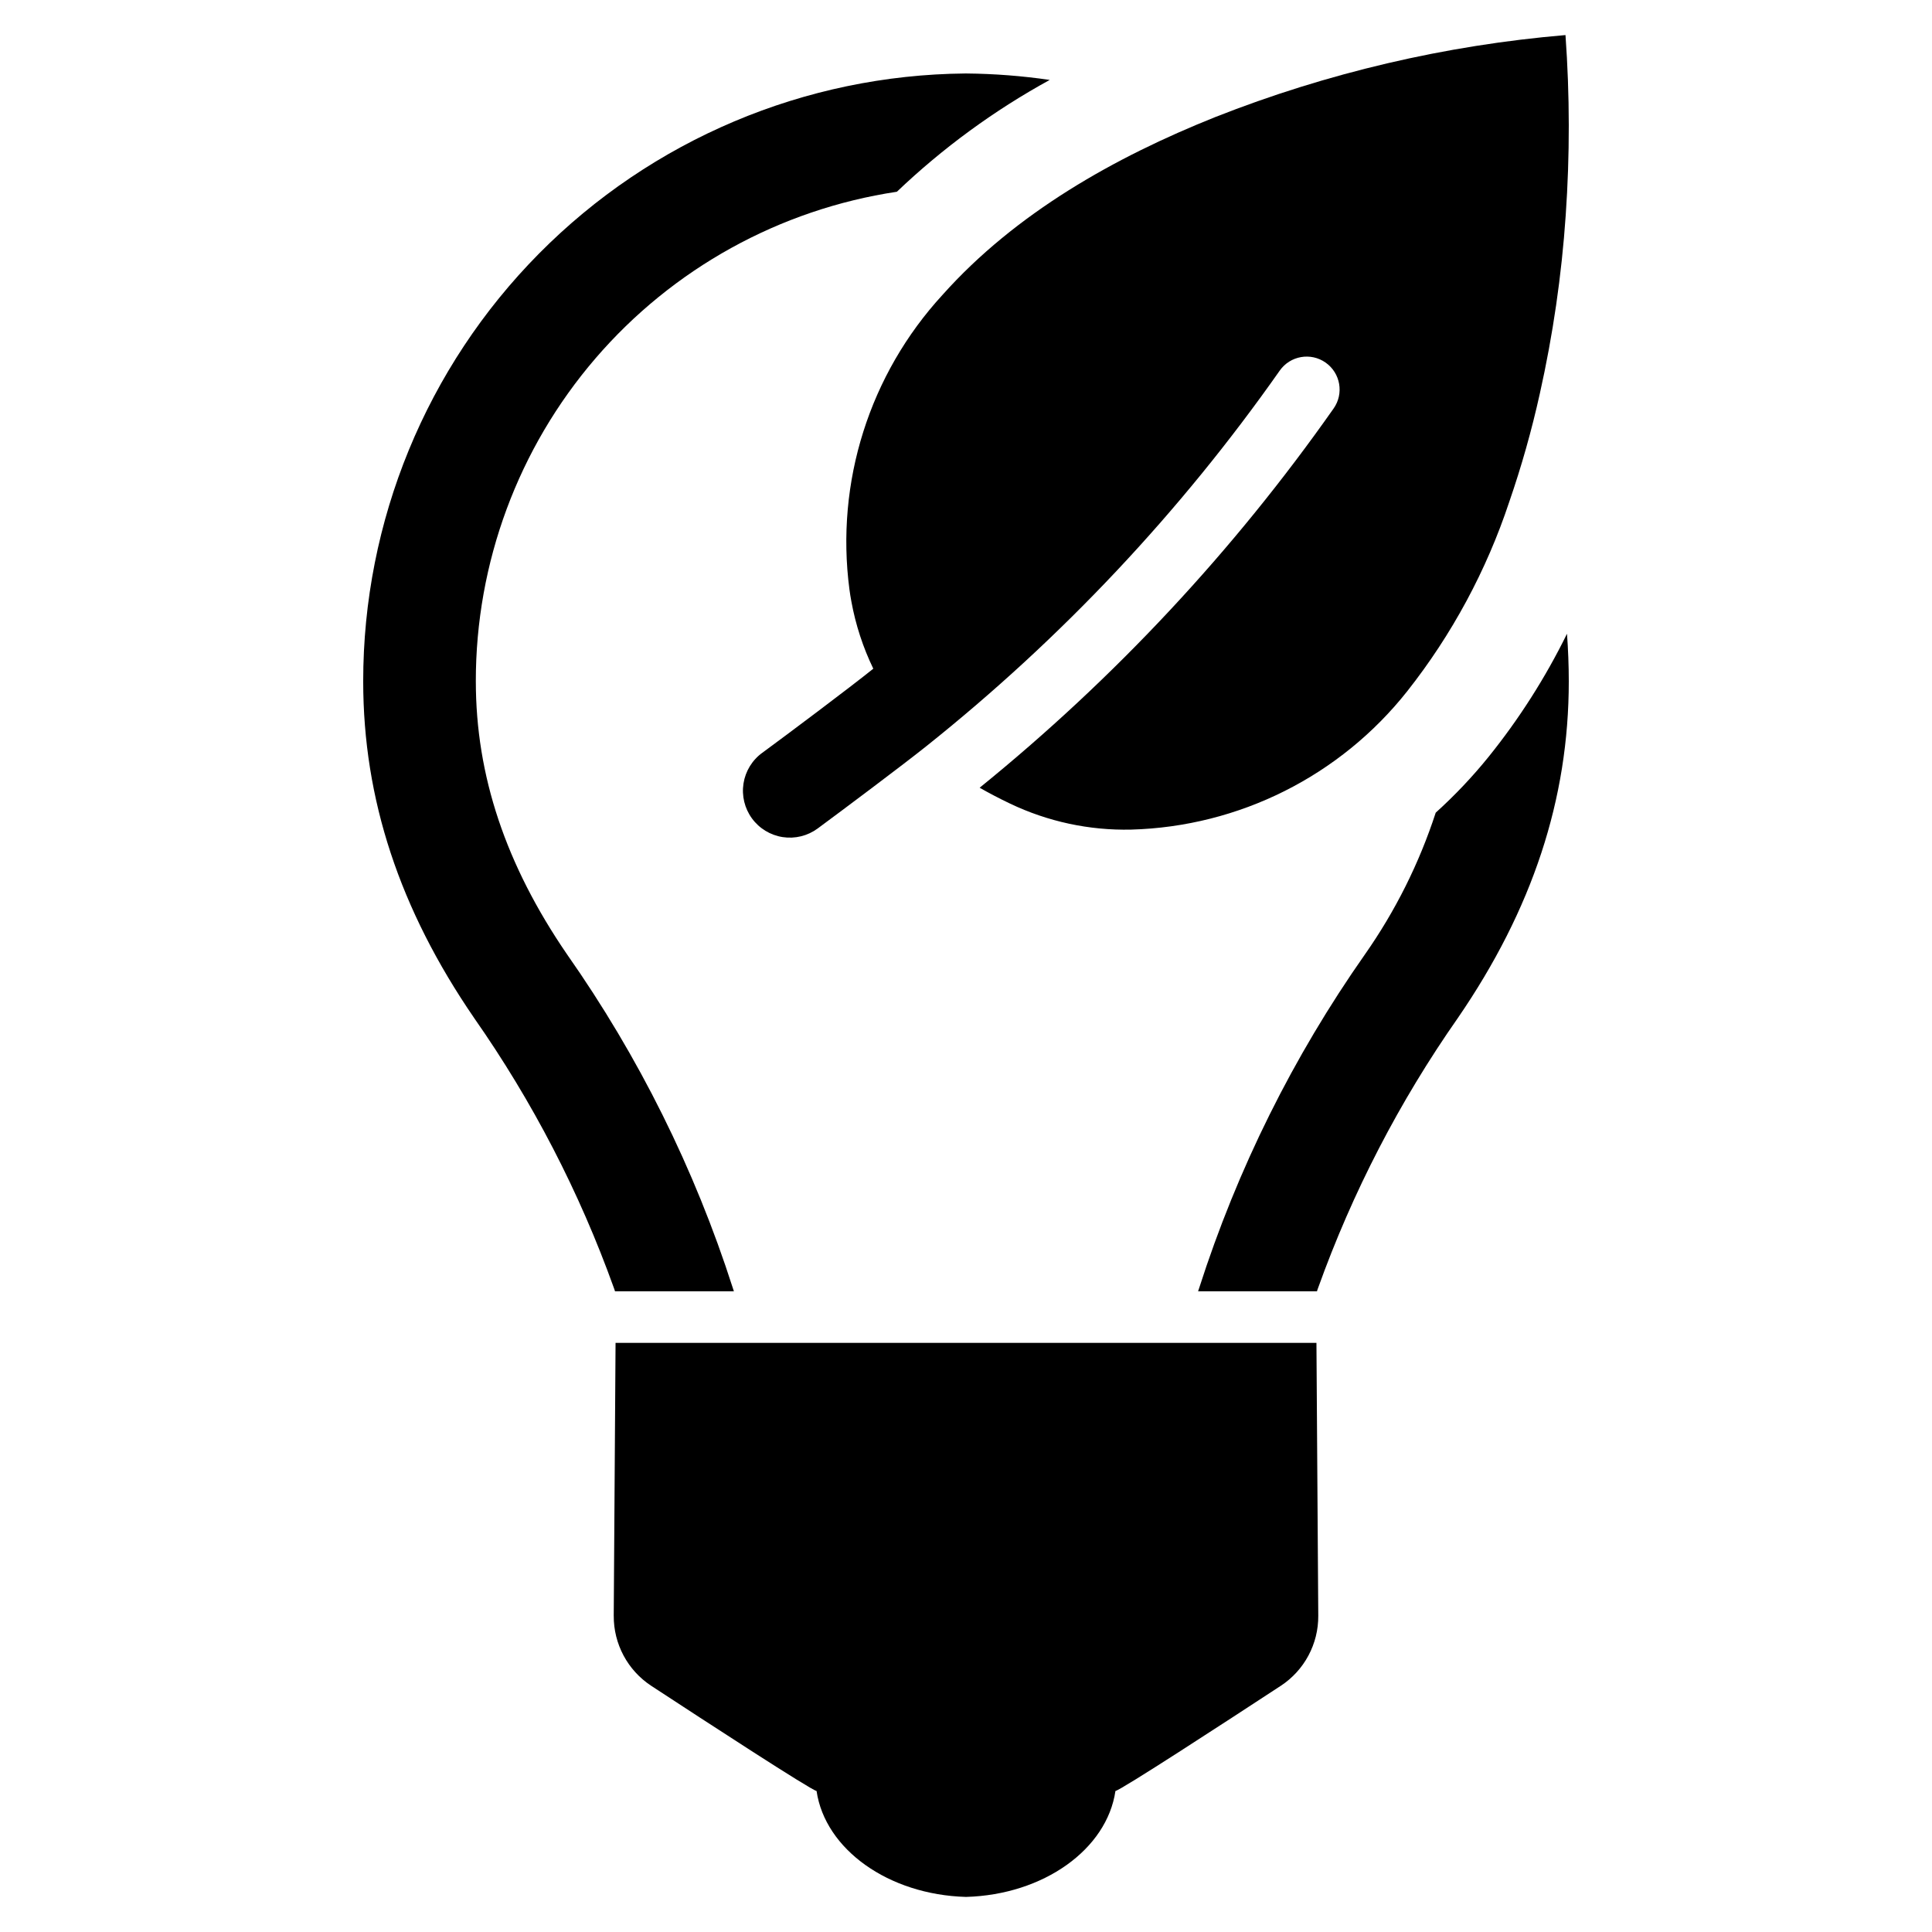
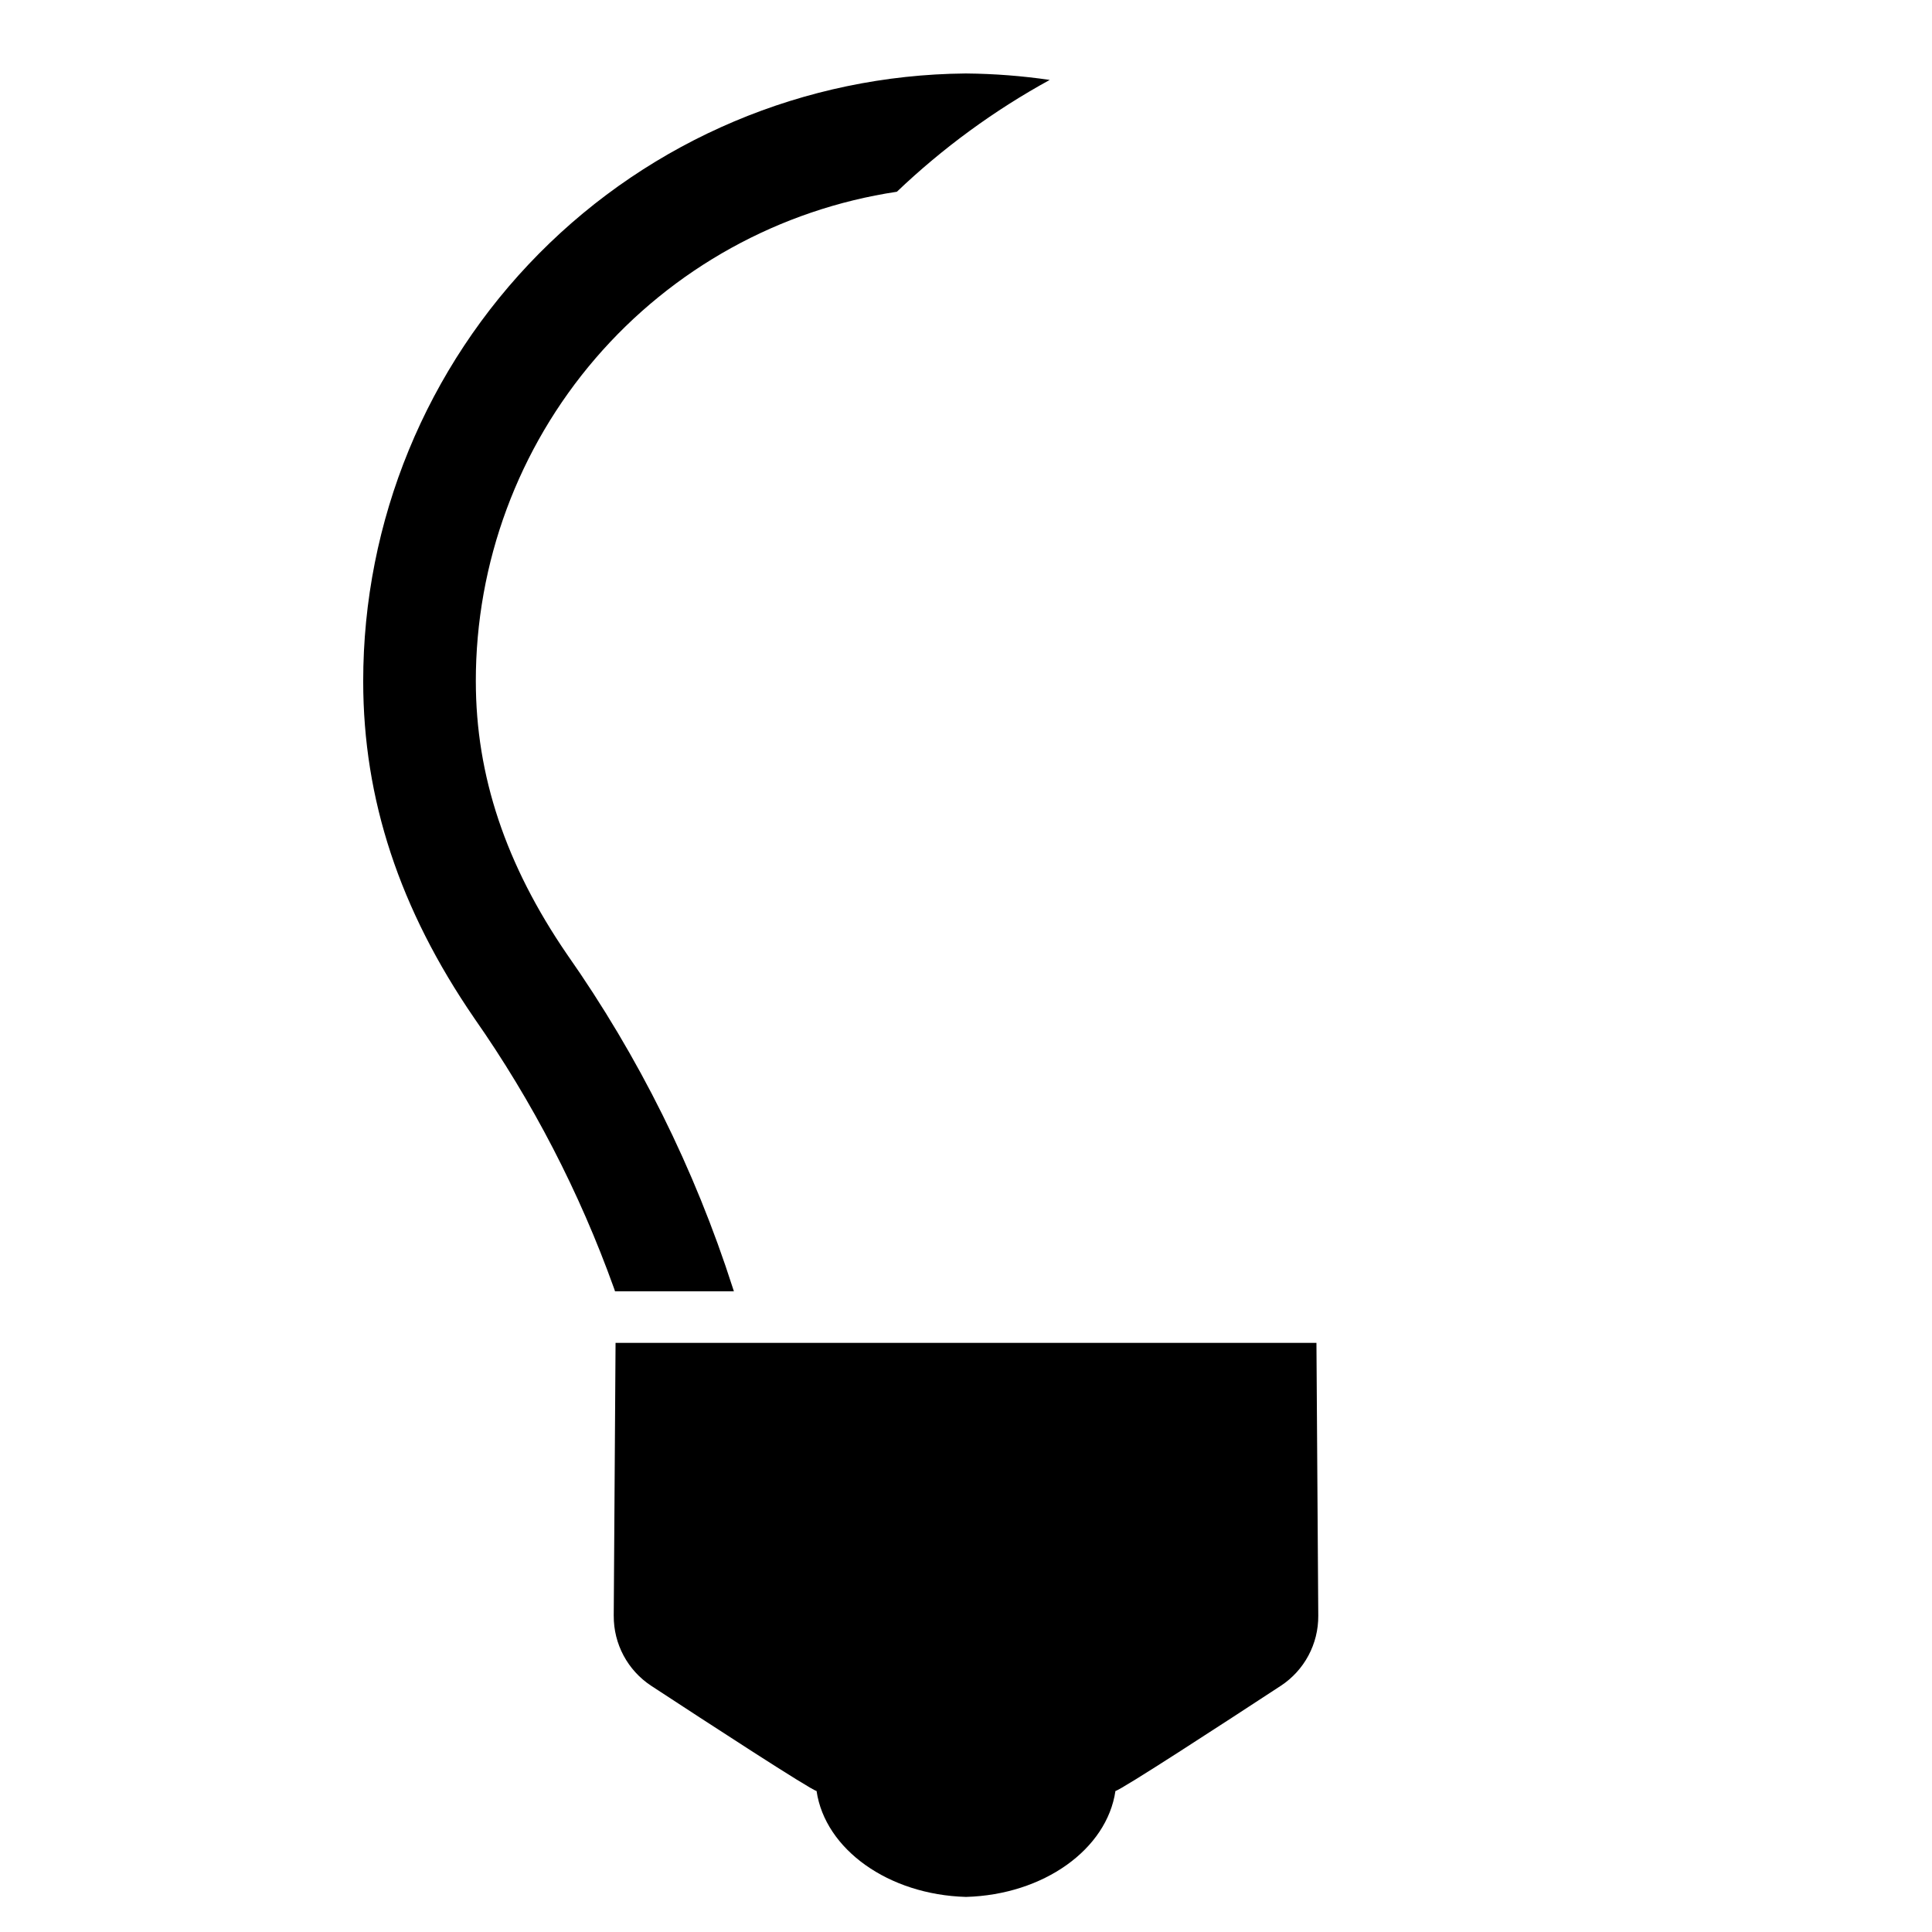
<svg xmlns="http://www.w3.org/2000/svg" fill="#000000" width="800px" height="800px" version="1.1" viewBox="144 144 512 512">
  <g>
    <path d="m400 499.87h-92.871l-0.484 72.301h0.004c-0.059 7.488 3.688 14.496 9.953 18.598 15.125 9.906 42.18 27.523 43.797 27.863 2.262 15.438 19.02 27.492 39.602 28.07 20.586-0.578 37.34-12.633 39.602-28.07 1.617-0.34 28.672-17.957 43.797-27.863h0.004c6.262-4.102 10.012-11.109 9.953-18.598l-0.484-72.301z" />
    <path d="m306.98 486.21h31.512c-0.086-0.297-0.215-0.598-0.297-0.895v-0.004c-10.105-31.508-24.91-61.305-43.918-88.387-16.246-23.707-24.176-47.371-24.176-72.359h-0.004c-0.02-31.406 11.23-61.777 31.707-85.59 20.48-23.812 48.824-39.484 79.879-44.16 12.16-11.594 25.777-21.555 40.508-29.633-7.301-1.066-14.664-1.637-22.043-1.707h-0.383c-42.457 0.398-83.035 17.547-112.91 47.715-29.875 30.172-46.625 70.918-46.602 113.38 0 31.211 9.637 60.418 29.422 89.242h-0.004c15.461 22.086 27.906 46.133 37.012 71.504 0.117 0.293 0.219 0.594 0.297 0.898z" />
-     <path d="m559.27 311.95c-5.715 11.641-12.707 22.609-20.848 32.703-4.262 5.258-8.922 10.176-13.941 14.711-4.359 13.383-10.684 26.043-18.762 37.566-19.012 27.082-33.816 56.879-43.918 88.387-0.086 0.297-0.215 0.598-0.297 0.895h31.512l-0.004 0.004c0.078-0.305 0.18-0.605 0.297-0.898 9.105-25.371 21.551-49.418 37.012-71.504 19.785-28.824 29.422-58.031 29.422-89.242 0-4.223-0.172-8.441-0.473-12.621z" />
-     <path d="m393.8 222.12c-19.387 21.086-28.43 49.684-24.691 78.082 0.145 1.062 0.312 2.144 0.512 3.188 1.125 6.176 3.082 12.168 5.812 17.82-6.012 4.852-23.062 17.629-29.406 22.281v-0.004c-2.676 1.938-4.473 4.863-4.988 8.125-0.516 3.266 0.285 6.598 2.234 9.27 1.945 2.668 4.875 4.453 8.141 4.957 3.266 0.504 6.598-0.312 9.262-2.269 6.09-4.484 22.926-17.098 28.754-21.773 35.828-28.559 67.391-62.094 93.719-99.59 2.777-3.941 8.223-4.887 12.16-2.109 3.941 2.777 4.887 8.219 2.109 12.16-26.465 37.68-58.035 71.504-93.801 100.5 2.383 1.355 5.102 2.801 8.055 4.203 10.004 4.777 20.988 7.141 32.074 6.894 28.633-0.785 55.445-14.227 73.207-36.699 11.84-15.016 20.98-31.977 27.004-50.125 3.246-9.398 5.953-18.973 8.105-28.68 3.484-15.559 5.781-31.363 6.867-47.273 1.105-15.91 1.086-31.879-0.059-47.785-31.82 2.695-63.082 10.012-92.793 21.723-26.695 10.66-52.945 25.461-72.277 47.102z" />
  </g>
</svg>